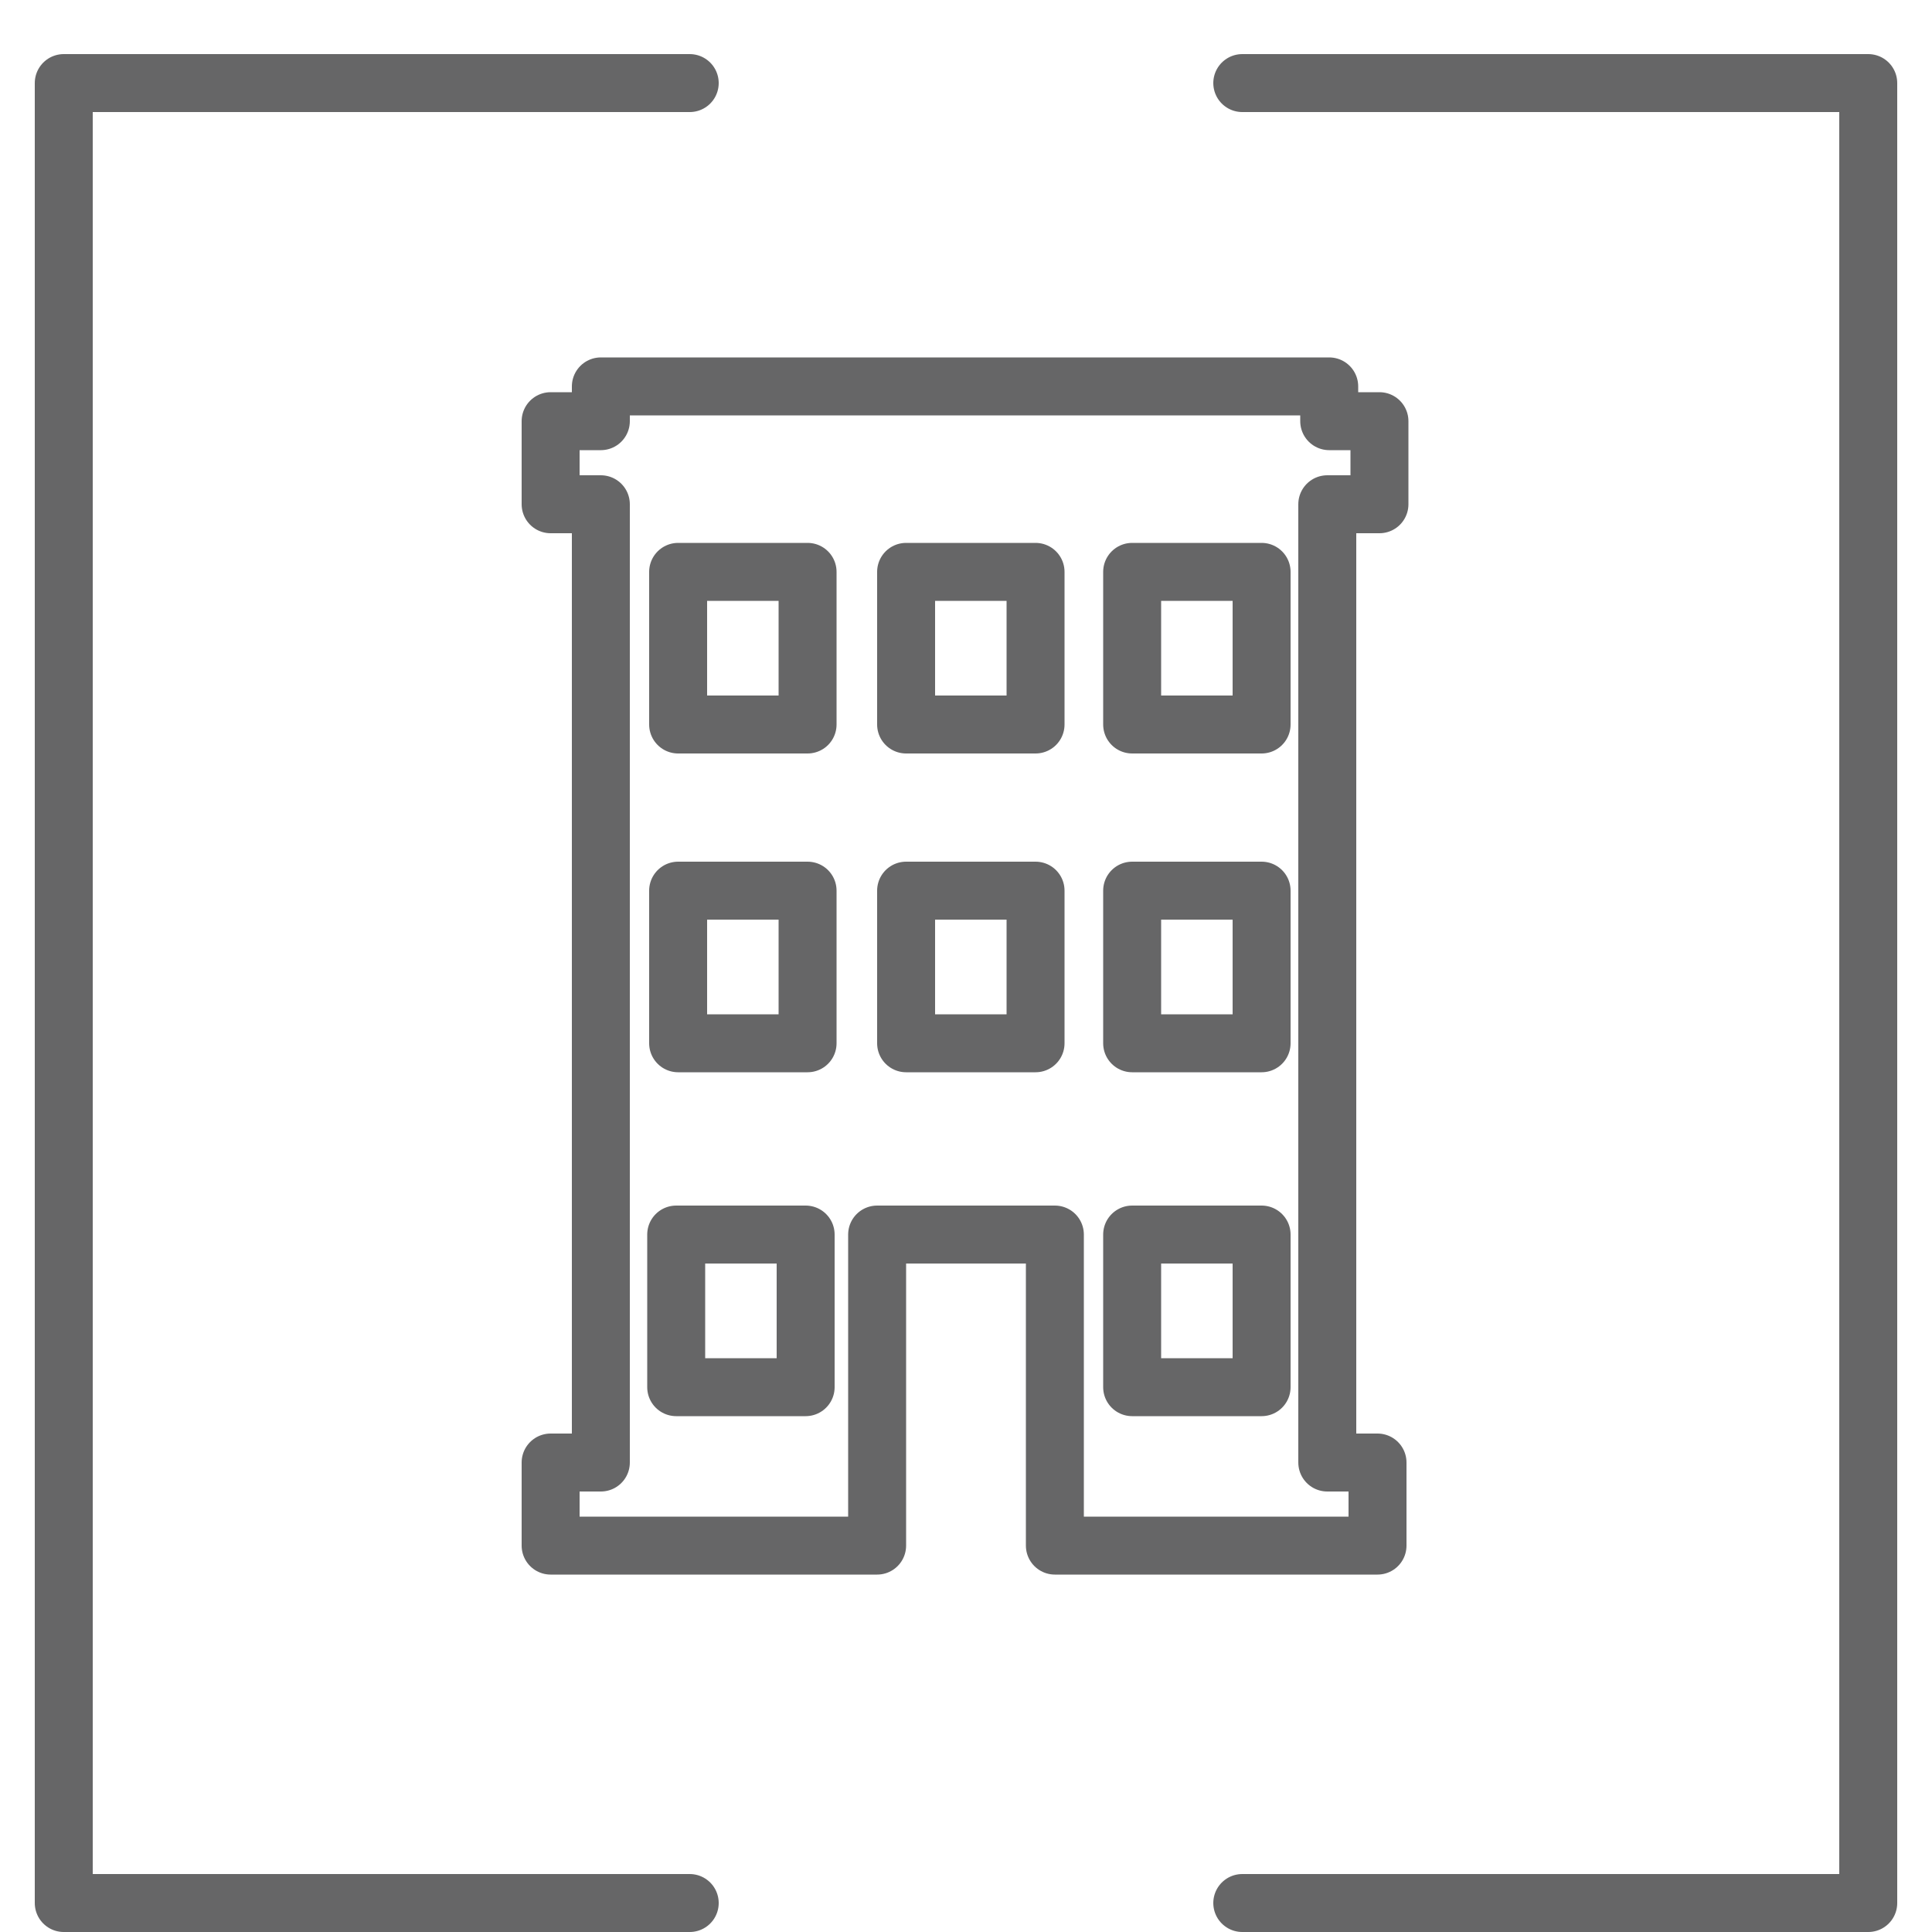
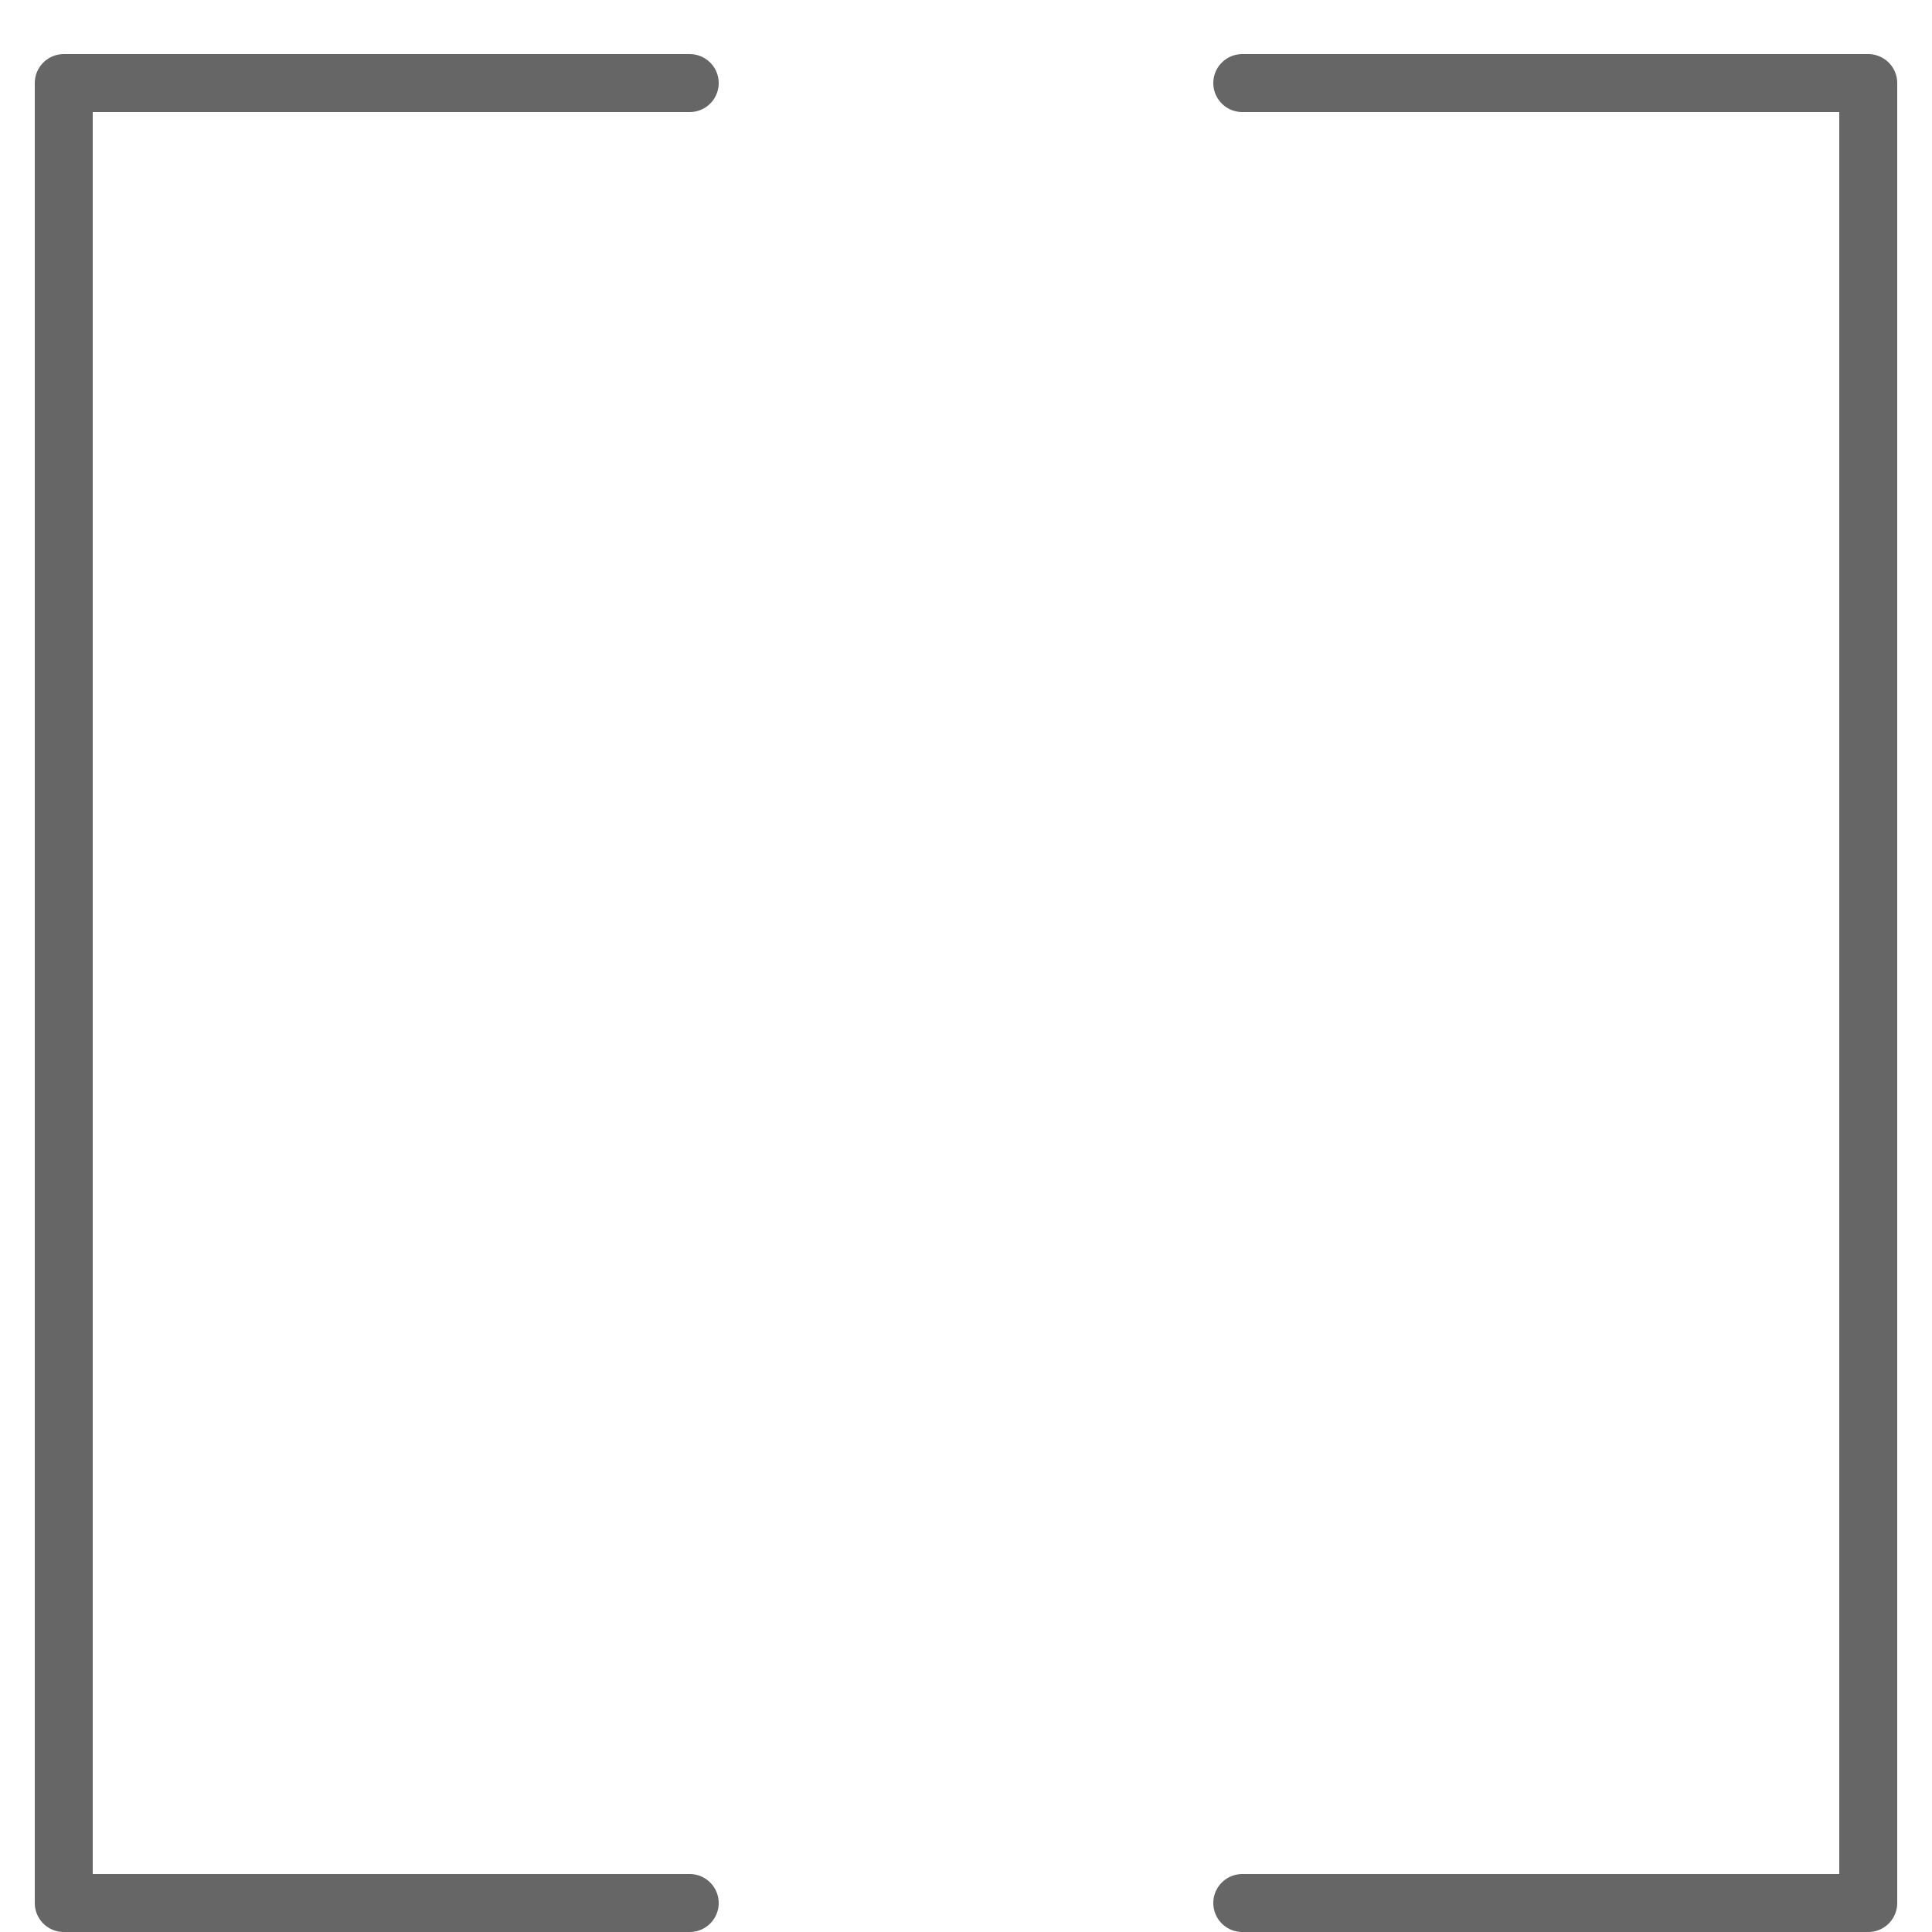
<svg xmlns="http://www.w3.org/2000/svg" id="Ebene_1" x="0px" y="0px" width="100px" height="100px" viewBox="0 0 100 100" style="enable-background:new 0 0 100 100;" xml:space="preserve">
  <style type="text/css">
	.st0{fill:none;stroke:#666667;stroke-width:3;stroke-linecap:round;stroke-linejoin:round;stroke-miterlimit:10;}
</style>
  <g>
    <g>
      <polyline class="st0" points="35.7,4.3 3.3,4.3 3.3,98.5 35.7,98.5   " />
      <polyline class="st0" points="64.3,98.5 96.7,98.5 96.7,4.3 64.3,4.3   " />
    </g>
  </g>
-   <path class="st0" d="M46.9,37.5v-7.9h6.7v7.9H46.9z M46.9,54v-7.9h6.7V54H46.9z M35.1,37.5v-7.9h6.7v7.9H35.1z M41.7,63.9v7.9h-6.7  v-7.9H41.7z M35.1,54v-7.9h6.7V54H35.1z M58.6,37.5v-7.9h6.7v7.9H58.6z M65.3,63.9v7.9h-6.7v-7.9H65.3z M58.6,54v-7.9h6.7V54H58.6z   M71.4,26.1v-4.3h-2.6V20H31.1v1.8h-2.6v4.3h2.6v49.6h-2.6V80h16.9v-2.2v-2.2V63.9h9.2v11.8v2.2V80h16.7v-4.3h-2.6V26.1H71.4z" />
</svg>